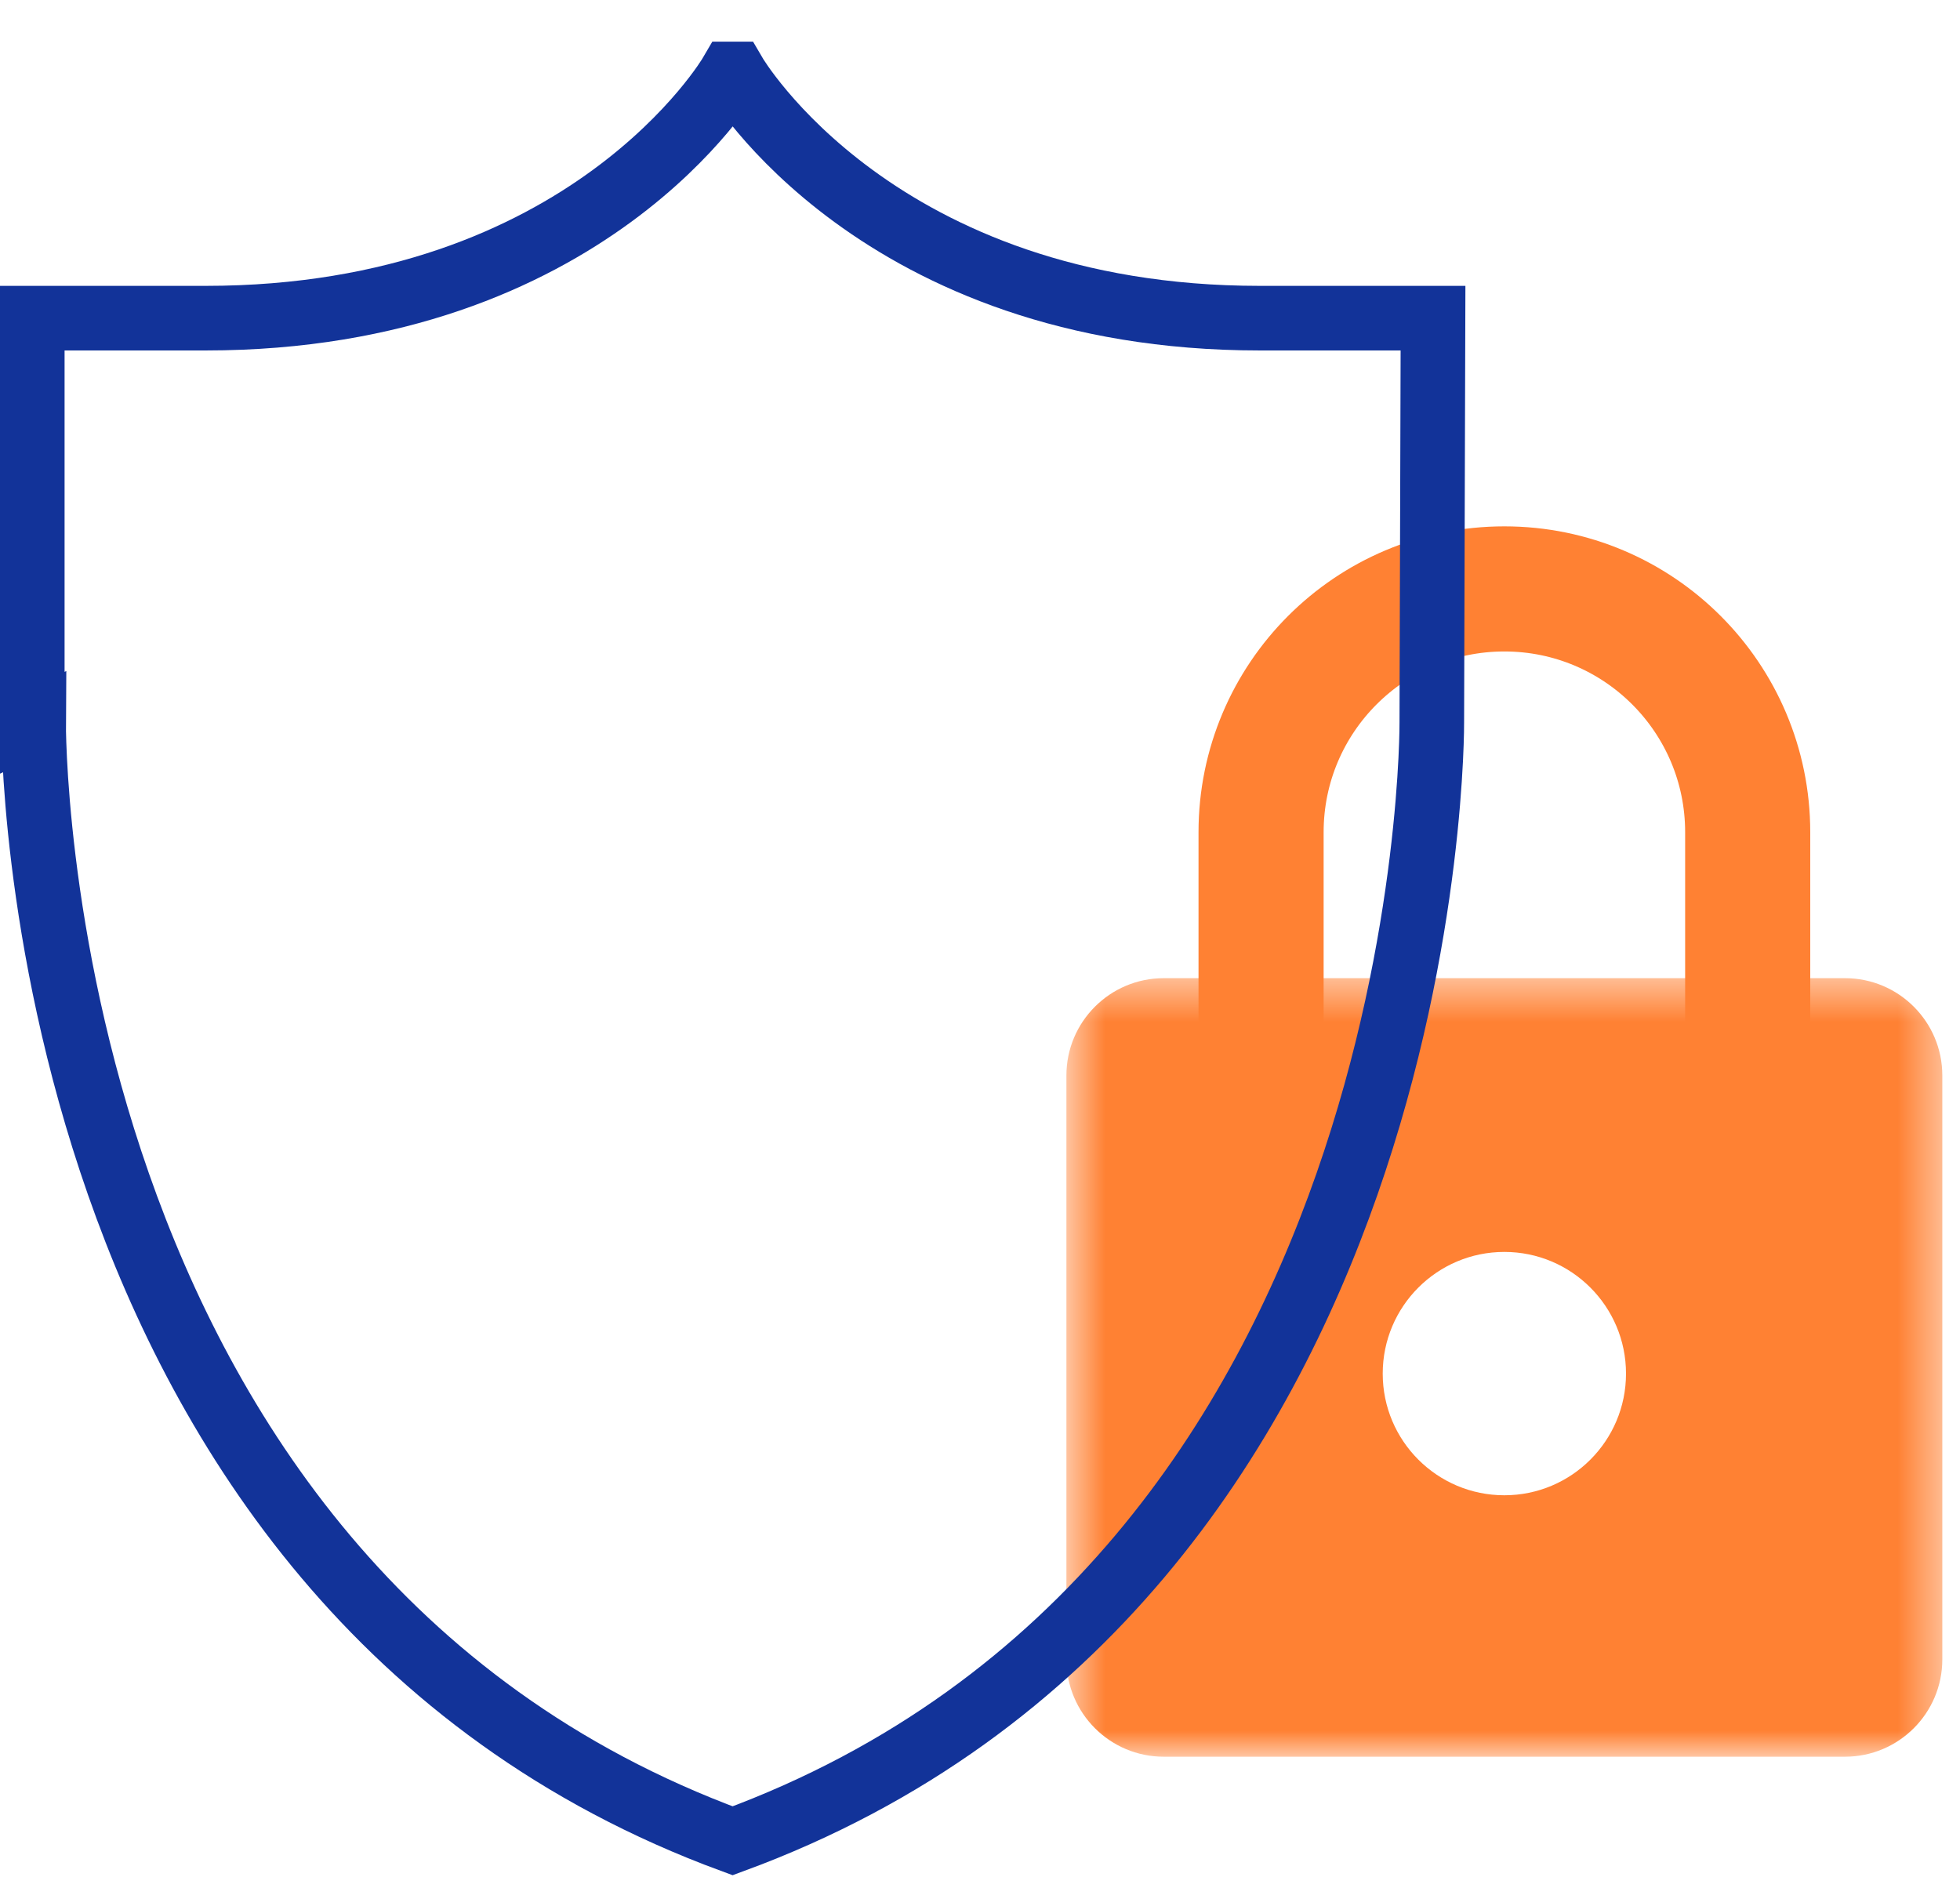
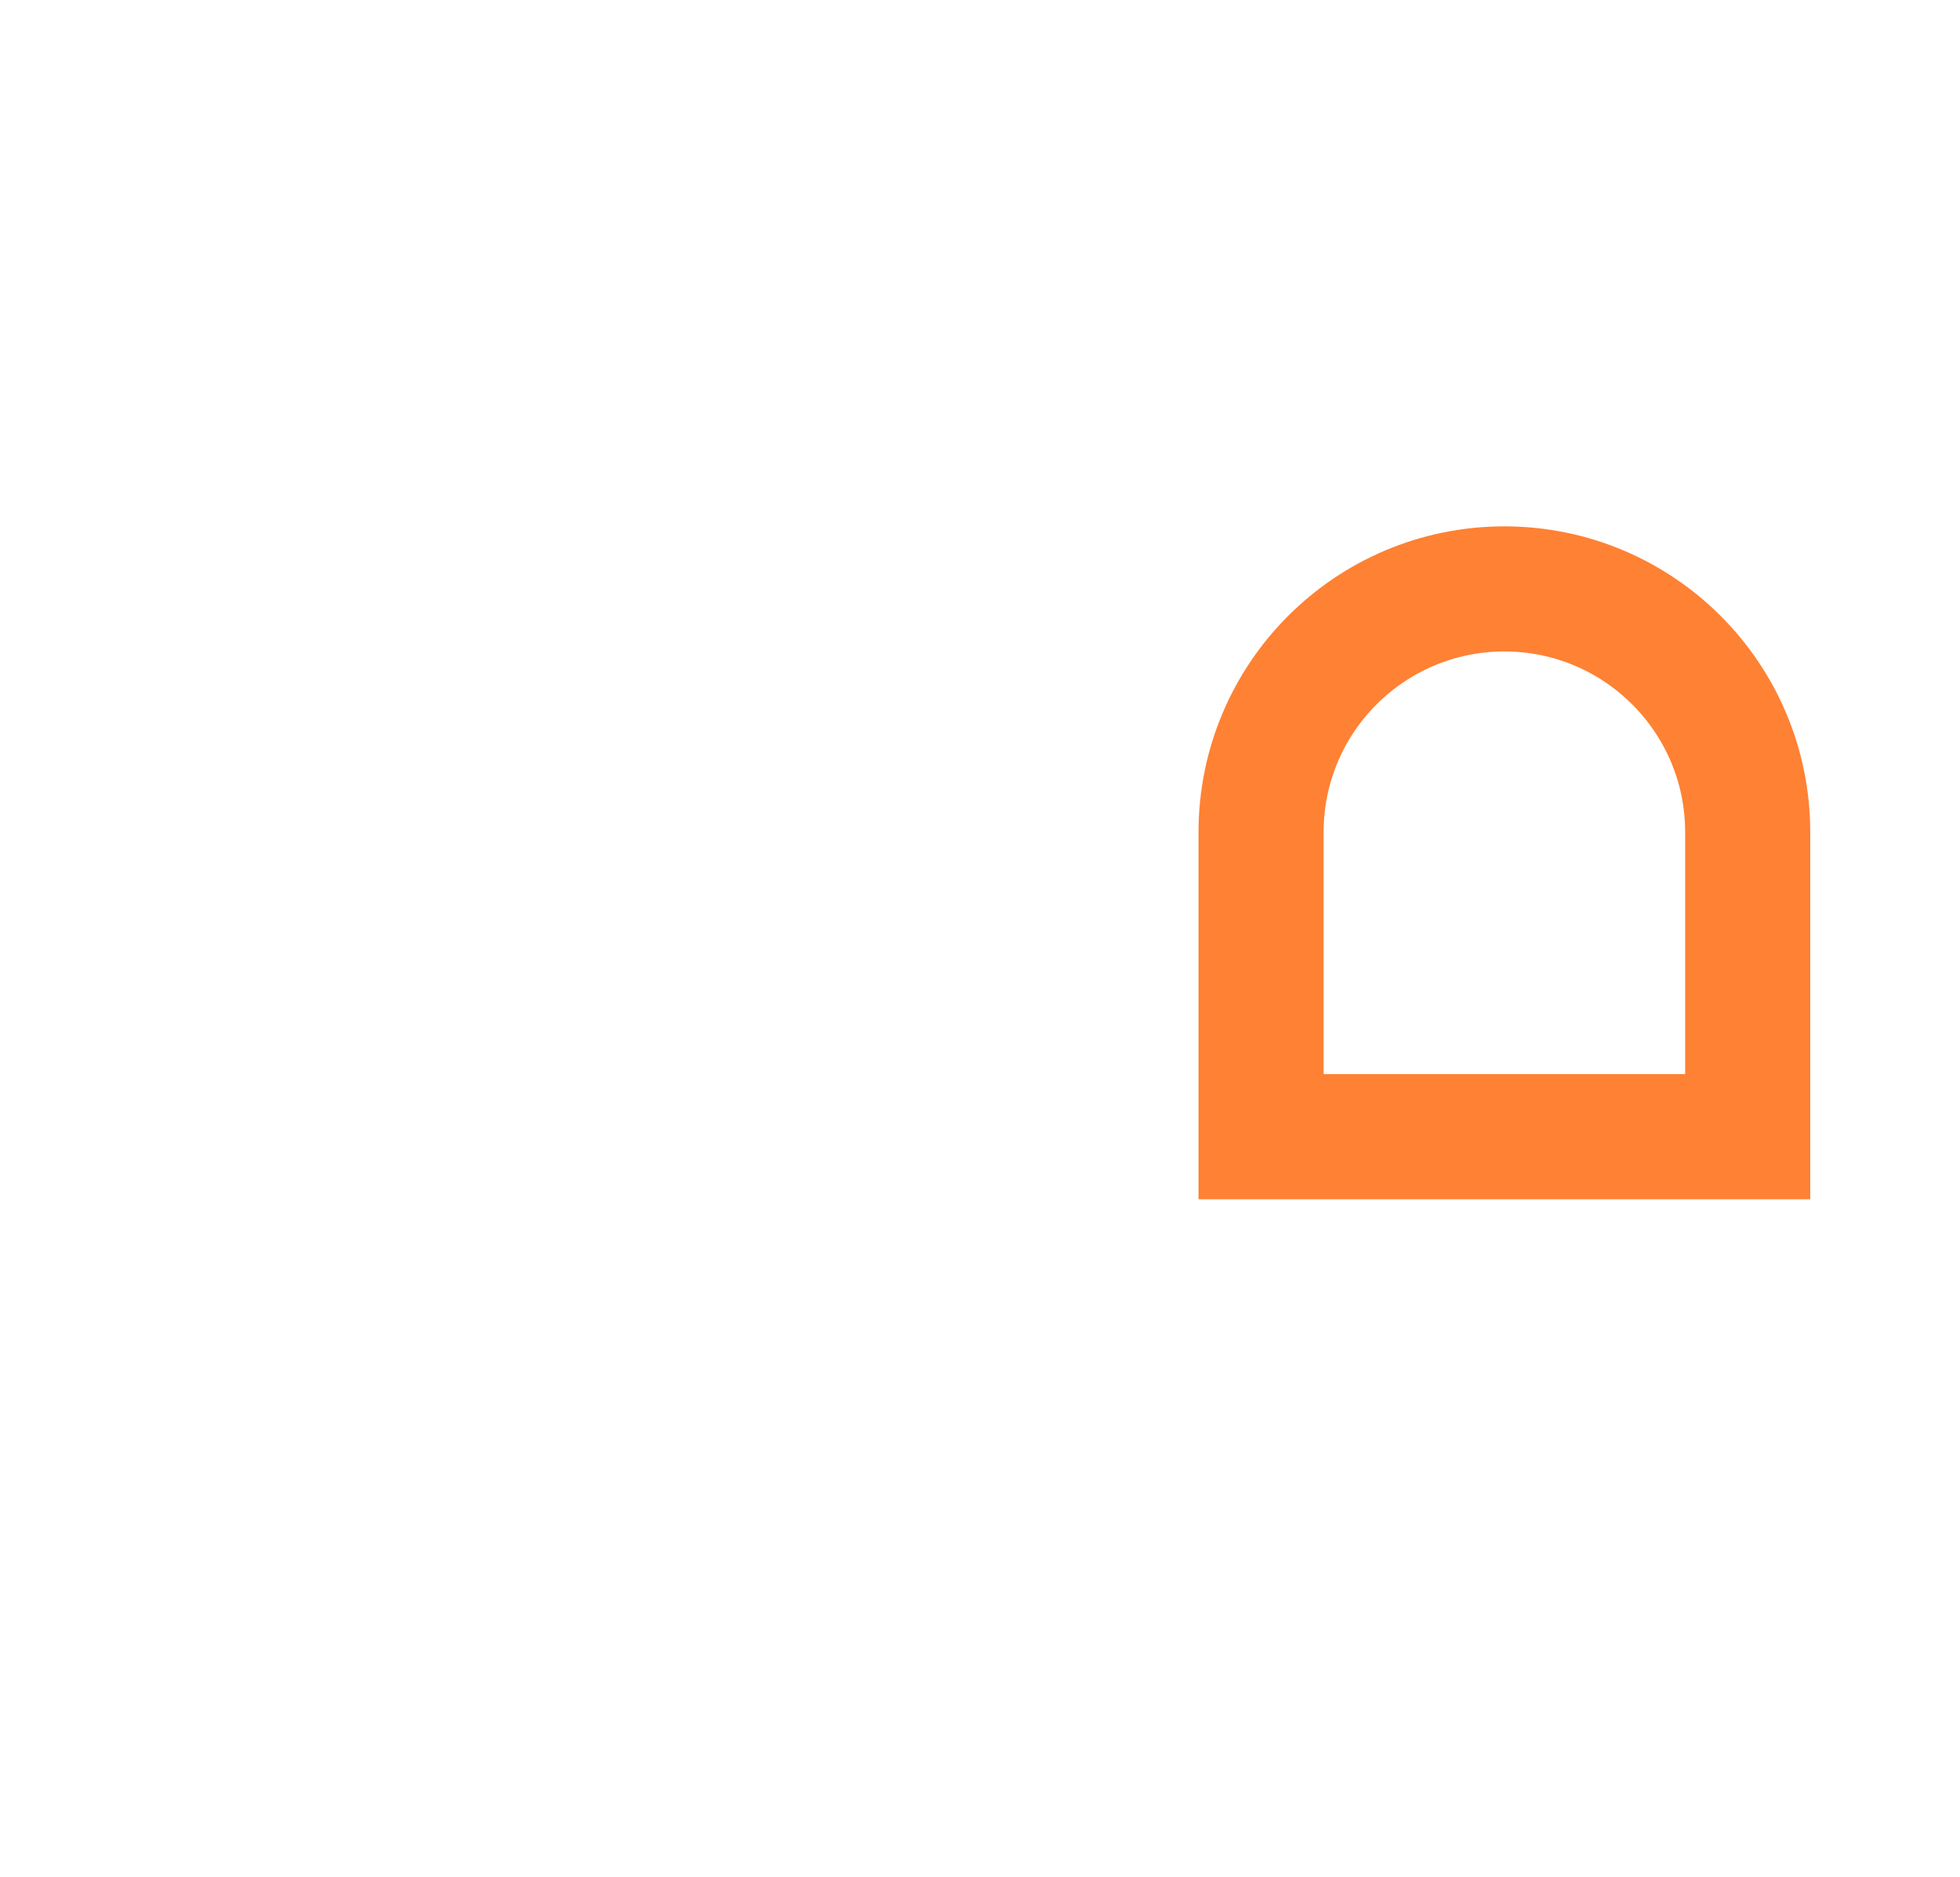
<svg xmlns="http://www.w3.org/2000/svg" width="47" height="45" viewBox="0 0 47 45" fill="none">
  <mask id="mask0" mask-type="alpha" maskUnits="userSpaceOnUse" x="25" y="23" width="22" height="20">
-     <path fill-rule="evenodd" clip-rule="evenodd" d="M25.572 23.455H46.576V42.123H25.572V23.455Z" fill="white" />
-   </mask>
+     </mask>
  <g mask="url(#mask0)">
-     <path fill-rule="evenodd" clip-rule="evenodd" d="M36.074 35.854C34.463 35.854 33.157 34.548 33.157 32.937C33.157 31.326 34.463 30.019 36.074 30.019C37.685 30.019 38.991 31.326 38.991 32.937C38.991 34.548 37.685 35.854 36.074 35.854ZM44.242 23.455H27.906C26.617 23.455 25.572 24.5 25.572 25.789V39.789C25.572 41.078 26.617 42.123 27.906 42.123H44.242C45.531 42.123 46.576 41.078 46.576 39.789V25.789C46.576 24.5 45.531 23.455 44.242 23.455Z" fill="#FF8133" />
-   </g>
+     </g>
  <path fill-rule="evenodd" clip-rule="evenodd" d="M41.909 19.955C41.909 16.733 39.297 14.121 36.074 14.121C32.852 14.121 30.24 16.733 30.24 19.955V27.256H41.909V19.955Z" stroke="#FF8133" stroke-width="3" />
-   <path fill-rule="evenodd" clip-rule="evenodd" d="M34.334 17.316C34.334 17.316 34.497 37.916 17.568 44.139C0.645 37.916 0.806 17.316 0.806 17.316L0.774 17.331V7.629H4.886H4.93C14.111 7.629 17.526 1.773 17.526 1.773H17.613C17.613 1.773 21.03 7.629 30.209 7.629H30.255H34.363L34.334 17.316Z" stroke="#123399" stroke-width="1.549" />
</svg>